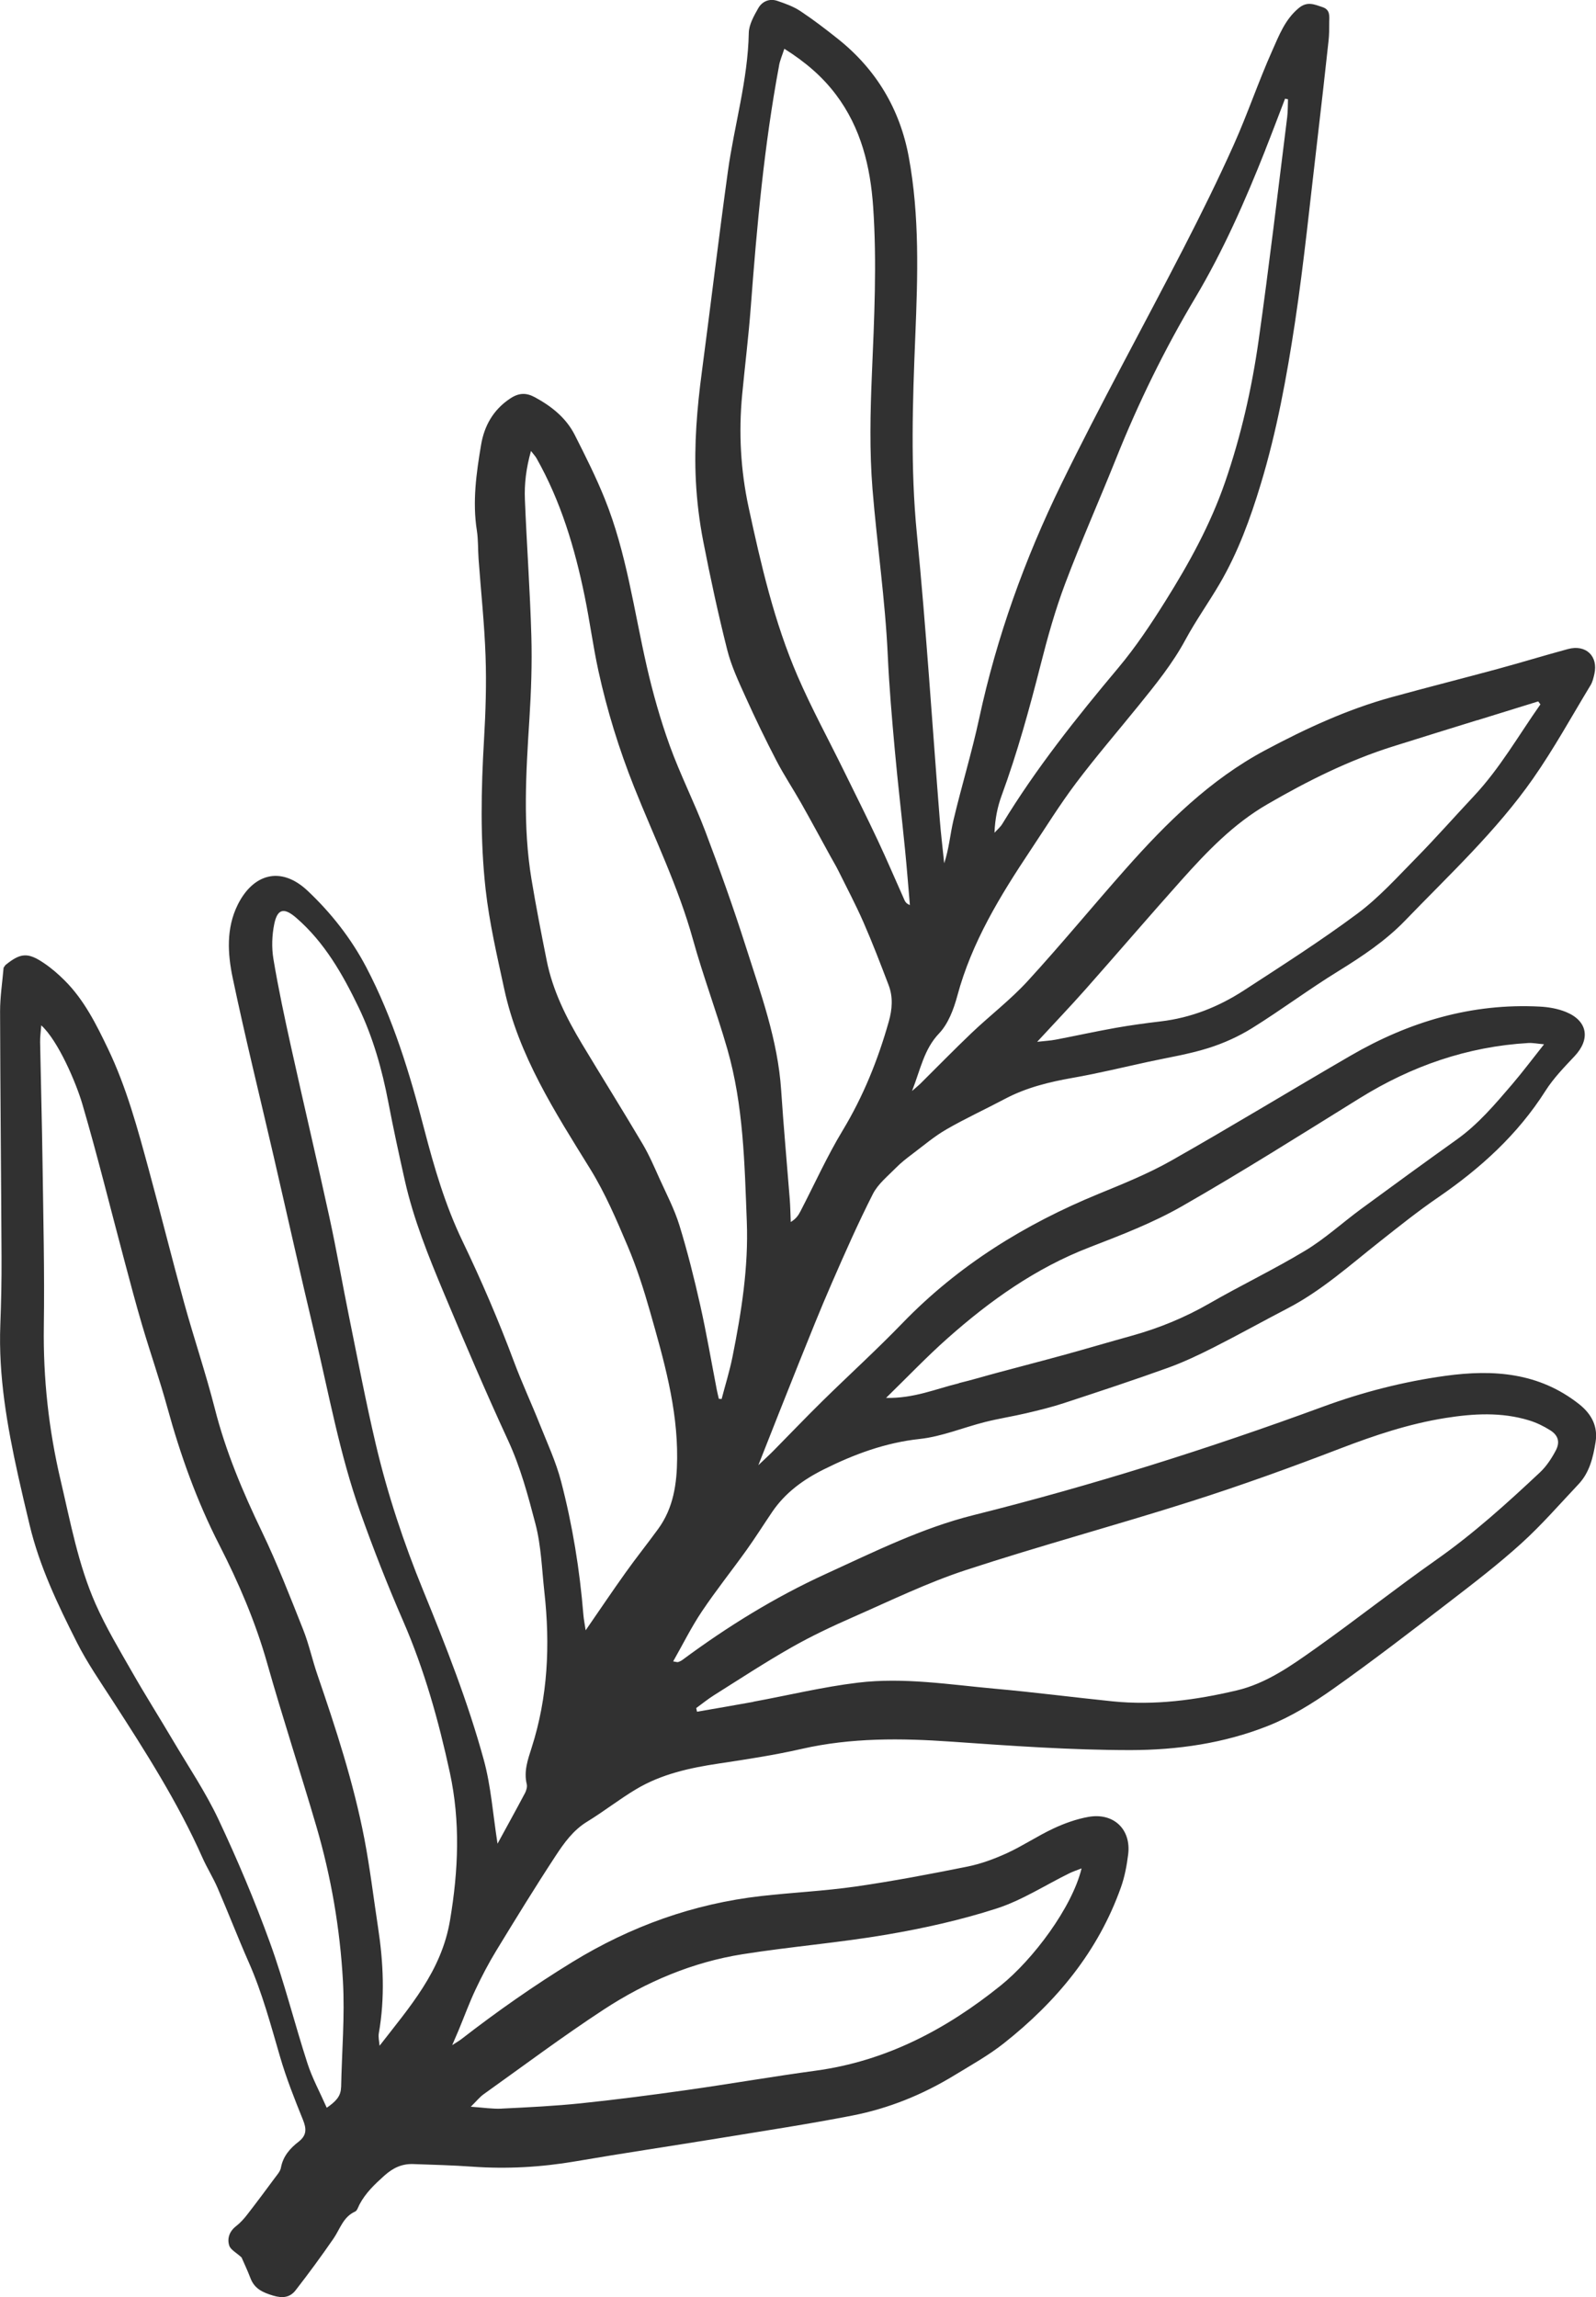
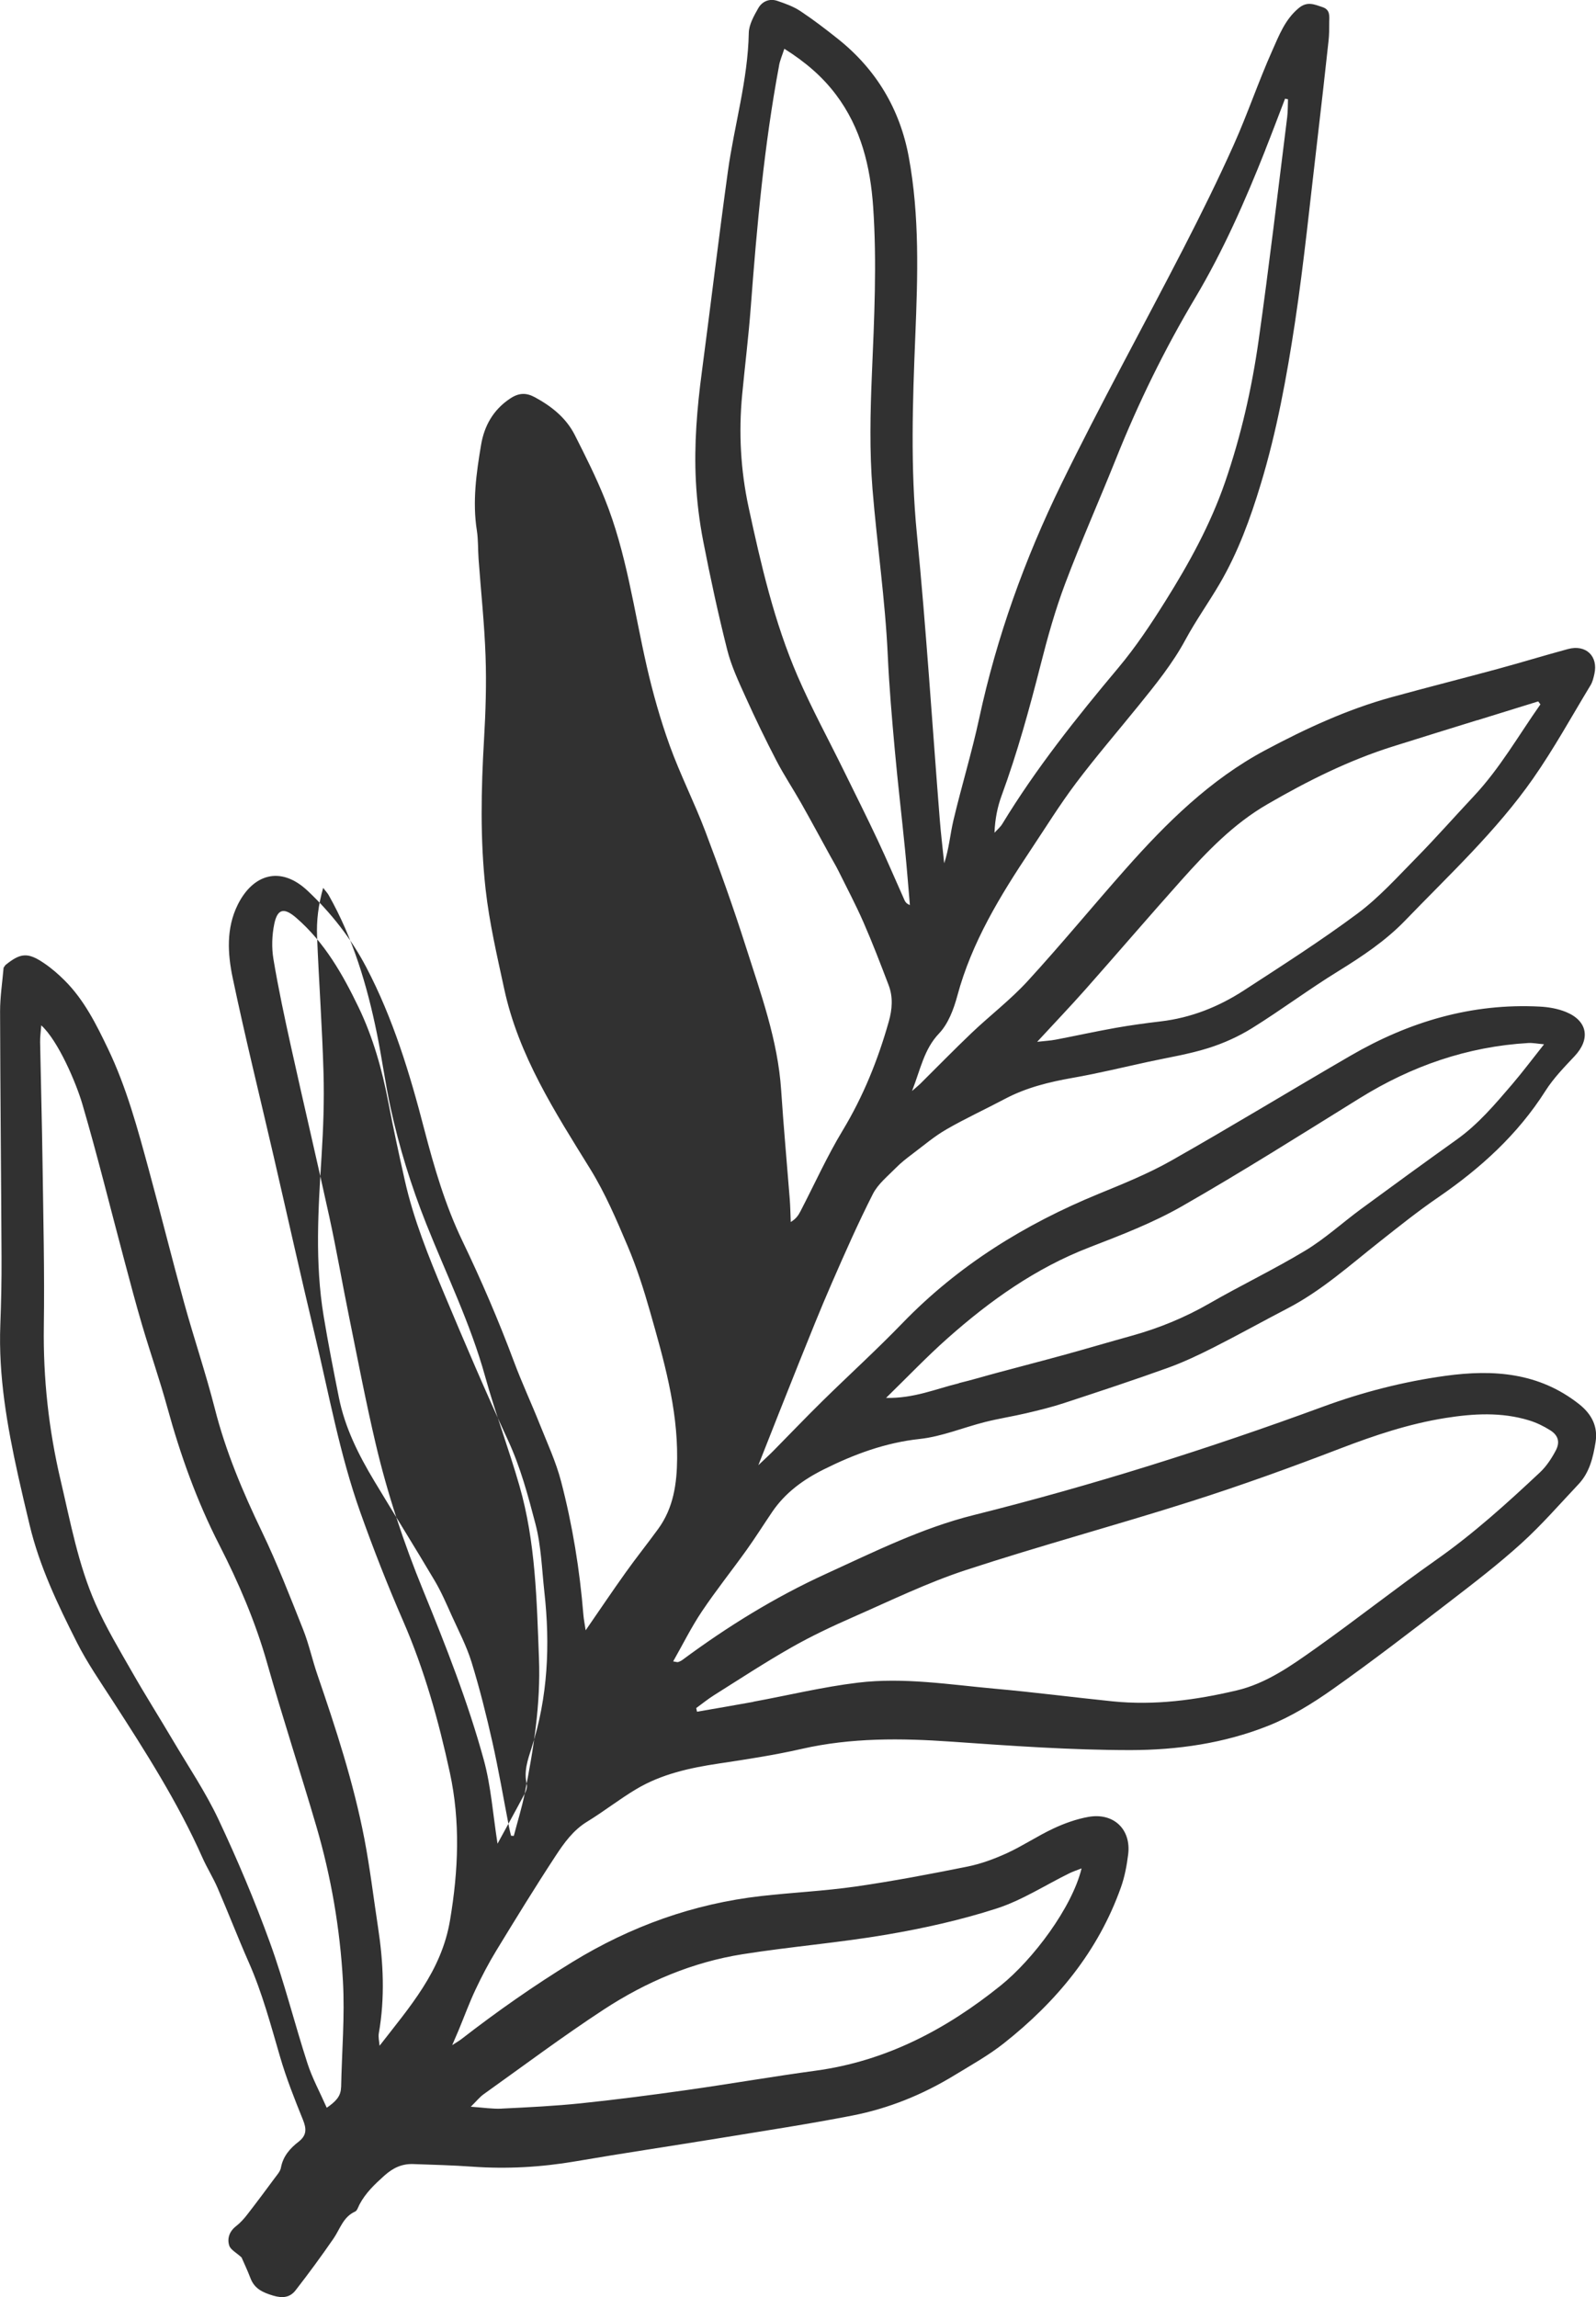
<svg xmlns="http://www.w3.org/2000/svg" id="Layer_2" data-name="Layer 2" viewBox="0 0 385.58 554.99">
  <defs>
    <style> .cls-1 { fill: #313131; stroke-width: 0px; } </style>
  </defs>
  <g id="Capa_2" data-name="Capa 2">
-     <path class="cls-1" d="M1.33,233.13c3.64-2.94,5.39-3.1,9.31-.44,1.79,1.21,3.46,2.66,4.99,4.19,4.71,4.7,7.64,10.61,10.46,16.49,4.5,9.38,7.19,19.42,9.91,29.42,2.9,10.66,5.56,21.38,8.5,32.02,2.36,8.54,5.22,16.95,7.41,25.54,2.64,10.37,6.75,20.08,11.37,29.69,3.7,7.7,6.8,15.7,9.96,23.65,1.4,3.53,2.2,7.3,3.44,10.9,4.47,13.02,8.74,26.1,11.35,39.64,1.36,7.08,2.21,14.26,3.3,21.39,1.3,8.52,1.69,17.04.19,25.59-.17.97.11,2.01.18,3.02,7.25-9.37,14.95-17.97,17.02-30.3,2.03-12.04,2.52-23.86-.04-35.69-2.71-12.51-6.15-24.83-11.29-36.64-3.75-8.61-7.18-17.37-10.33-26.22-5-14.03-7.61-28.7-11.06-43.14-3.41-14.3-6.6-28.65-9.91-42.98-3.31-14.33-6.85-28.61-9.87-42.99-1.23-5.85-1.6-12,1.2-17.67,3.61-7.31,10.29-9.64,16.94-3.36,5.63,5.31,10.49,11.49,14.12,18.42,6.49,12.38,10.52,25.67,14.01,39.14,2.4,9.23,5.08,18.37,9.21,26.97,4.6,9.57,8.78,19.3,12.49,29.24,1.9,5.09,4.21,10.03,6.22,15.09,1.82,4.56,3.91,9.06,5.14,13.78,2.76,10.56,4.51,21.33,5.39,32.22.09,1.09.31,2.17.55,3.76,3.49-5.06,6.53-9.58,9.69-14,2.53-3.55,5.26-6.96,7.83-10.49,3.71-5.09,4.53-10.97,4.58-17.06.11-12.24-3.25-23.86-6.55-35.46-1.52-5.35-3.23-10.69-5.4-15.8-2.69-6.35-5.43-12.78-9.04-18.63-8.52-13.78-17.31-27.38-20.79-43.52-1.72-7.97-3.59-15.97-4.49-24.05-1.34-12.03-1.09-24.15-.38-36.26.39-6.65.6-13.33.37-19.98-.27-7.86-1.12-15.7-1.69-23.56-.17-2.3-.06-4.64-.42-6.91-1.09-6.98-.12-13.88,1.03-20.7.76-4.51,2.9-8.41,6.97-11.13,2.15-1.44,3.92-1.48,6.04-.33,4.03,2.19,7.54,4.98,9.63,9.12,2.57,5.08,5.14,10.19,7.26,15.47,5.22,12.98,7.02,26.83,10.11,40.36,1.48,6.48,3.3,12.92,5.55,19.17,2.54,7.03,5.95,13.73,8.6,20.72,3.47,9.16,6.78,18.4,9.75,27.73,3.62,11.4,7.78,22.68,8.58,34.8.58,8.8,1.39,17.58,2.08,26.37.14,1.83.16,3.67.24,5.5,1.3-.78,1.86-1.65,2.33-2.56,3.39-6.53,6.42-13.28,10.22-19.57,4.99-8.27,8.52-17.05,11.13-26.28.84-2.97,1.07-5.93-.04-8.83-1.94-5.08-3.88-10.16-6.06-15.14-1.85-4.23-4.01-8.31-6.06-12.45-.6-1.21-1.3-2.37-1.95-3.55-2.36-4.29-4.68-8.61-7.09-12.87-1.94-3.42-4.13-6.71-5.94-10.2-2.63-5.06-5.12-10.2-7.46-15.4-1.68-3.71-3.44-7.46-4.43-11.38-2.19-8.67-4.08-17.43-5.79-26.21-.93-4.78-1.53-9.67-1.78-14.53-.46-8.86.28-17.68,1.45-26.47,2.13-16.09,4.05-32.2,6.27-48.28,1.54-11.19,4.84-22.11,5.06-33.53.04-2.02,1.24-4.14,2.29-5.99.93-1.64,2.7-2.42,4.61-1.77,1.92.65,3.9,1.36,5.57,2.47,3.15,2.09,6.16,4.4,9.12,6.76,9.22,7.36,14.93,16.95,17.06,28.47,2.64,14.31,2.17,28.8,1.58,43.26-.65,15.94-1.19,31.83.38,47.8,2.25,22.93,3.7,45.93,5.52,68.9.28,3.57.72,7.13,1.08,10.69,1.17-3.51,1.44-7.04,2.24-10.43,1.95-8.22,4.43-16.31,6.21-24.57,4.24-19.71,11.03-38.55,19.83-56.58,9.39-19.23,19.75-37.99,29.55-57.03,4.24-8.24,8.35-16.56,12.14-25.01,3.34-7.46,5.95-15.24,9.28-22.7,1.64-3.66,3.08-7.55,6.43-10.31,2.04-1.68,3.75-.86,5.69-.22,1.98.65,1.66,2.26,1.65,3.72,0,1.5,0,3-.17,4.49-.87,7.94-1.75,15.88-2.69,23.81-1.75,14.74-3.21,29.52-5.42,44.19-1.99,13.13-4.38,26.22-8.25,38.99-2.53,8.36-5.5,16.52-9.92,24.08-2.67,4.56-5.76,8.89-8.27,13.53-3.13,5.81-7.23,10.86-11.34,15.94-5.05,6.24-10.3,12.33-15.13,18.74-3.91,5.2-7.35,10.76-10.96,16.18-7.33,11.01-14.21,22.22-17.7,35.2-.87,3.22-2.19,6.75-4.4,9.07-3.64,3.82-4.44,8.54-6.54,13.92,1.14-1,1.55-1.32,1.92-1.68,4.16-4.12,8.25-8.32,12.49-12.36,4.44-4.22,9.37-7.99,13.5-12.49,8.1-8.84,15.73-18.12,23.68-27.1,9.89-11.16,20.42-21.59,33.78-28.72,9.77-5.21,19.77-9.84,30.48-12.79,8.54-2.35,17.14-4.52,25.69-6.84,5.66-1.54,11.27-3.26,16.93-4.79,4.33-1.17,7.34,1.71,6.38,6.01-.21.93-.43,1.91-.91,2.7-4.59,7.58-8.87,15.38-13.94,22.63-8.86,12.66-20.2,23.18-30.87,34.25-4.73,4.9-10.39,8.67-16.2,12.26-7.05,4.34-13.7,9.32-20.73,13.7-3.31,2.06-6.99,3.72-10.71,4.88-4.66,1.46-9.53,2.23-14.32,3.27-6.13,1.33-12.23,2.82-18.4,3.9-5.68,1-11.18,2.35-16.3,5.06-4.69,2.49-9.53,4.71-14.13,7.36-2.92,1.68-5.53,3.91-8.24,5.95-1.39,1.05-2.78,2.12-3.99,3.36-1.97,2.01-4.34,3.89-5.57,6.32-3.57,7.03-6.76,14.26-9.91,21.49-2.78,6.36-5.35,12.82-7.94,19.26-3.19,7.94-6.32,15.91-9.82,24.77,1.66-1.58,2.71-2.53,3.7-3.54,3.93-3.98,7.78-8.02,11.77-11.94,6.42-6.31,13.09-12.37,19.34-18.84,13.51-13.97,29.58-23.92,47.45-31.25,5.92-2.43,11.92-4.85,17.47-7.99,14.58-8.26,28.89-16.99,43.39-25.4,14.1-8.18,29.22-12.69,45.67-11.83,2.14.11,4.38.5,6.35,1.31,5.23,2.15,5.92,6.56,2.06,10.66-2.5,2.66-5.11,5.34-7.05,8.4-6.7,10.55-15.68,18.69-25.89,25.7-4.92,3.37-9.59,7.11-14.27,10.81-7.15,5.65-13.95,11.77-22.12,16.02-5.93,3.08-11.76,6.34-17.72,9.36-3.63,1.84-7.34,3.61-11.16,4.99-8.32,3-16.73,5.77-25.13,8.53-2.97.98-6.02,1.72-9.07,2.44-3.31.78-6.69,1.3-9.99,2.13-5.28,1.33-10.45,3.52-15.8,4.1-8.33.9-15.85,3.69-23.22,7.37-4.97,2.48-9.3,5.64-12.45,10.28-2.06,3.04-4.02,6.16-6.15,9.14-3.57,4.99-7.41,9.79-10.82,14.88-2.55,3.8-4.59,7.94-6.94,12.07.72.1.99.23,1.2.16.38-.12.76-.31,1.08-.55,10.88-8.06,22.32-15.13,34.66-20.77,11.66-5.33,23.16-11.07,35.67-14.19,28.6-7.15,56.67-16,84.32-26.16,9.66-3.55,19.51-6.08,29.68-7.48,11.57-1.59,22.57-.79,32.23,6.82,3.11,2.45,4.61,5.47,4,9.23-.58,3.62-1.44,7.29-4.09,10.11-4.57,4.84-8.95,9.9-13.88,14.36-5.53,5.01-11.48,9.58-17.41,14.14-9.29,7.14-18.57,14.3-28.13,21.05-4.87,3.44-10.09,6.66-15.6,8.85-10.6,4.22-21.95,5.85-33.24,5.86-14.42,0-28.85-1.03-43.25-2.04-12.17-.85-24.2-.98-36.19,1.75-6.63,1.51-13.39,2.54-20.12,3.55-6.93,1.04-13.72,2.53-19.8,6.14-4.09,2.43-7.85,5.41-11.91,7.89-3.39,2.07-5.59,5.17-7.65,8.31-4.93,7.52-9.63,15.18-14.31,22.86-1.84,3.02-3.48,6.16-4.99,9.36-1.51,3.2-2.72,6.53-4.08,9.8-.41.98-.84,1.95-1.57,3.66,1.18-.77,1.75-1.08,2.25-1.48,8.62-6.68,17.51-12.92,26.83-18.63,14.09-8.62,29.19-14.04,45.56-15.91,7.58-.86,15.23-1.21,22.77-2.29,9.04-1.3,18.03-3.01,26.99-4.81,3.3-.66,6.55-1.86,9.62-3.26,3.83-1.76,7.37-4.15,11.19-5.94,2.69-1.26,5.58-2.3,8.49-2.82,6.1-1.08,10.35,3,9.61,9.03-.33,2.68-.84,5.41-1.74,7.95-5.5,15.52-15.59,27.68-28.33,37.74-3.71,2.93-7.91,5.26-11.96,7.73-7.63,4.66-15.86,7.99-24.61,9.7-10.56,2.06-21.21,3.68-31.83,5.42-11.7,1.91-23.43,3.65-35.11,5.65-8.25,1.41-16.5,1.87-24.85,1.28-4.74-.34-9.5-.46-14.26-.63-2.71-.1-4.87.88-6.97,2.76-2.36,2.11-4.58,4.21-6.06,7.03-.31.6-.55,1.47-1.05,1.69-2.9,1.3-3.63,4.21-5.21,6.51-2.93,4.25-5.99,8.42-9.16,12.5-1.35,1.74-3.12,1.99-5.47,1.28-2.53-.77-4.48-1.66-5.45-4.23-.71-1.88-1.59-3.7-2.14-4.98-1.27-1.17-2.66-1.86-2.98-2.88-.54-1.73.05-3.44,1.67-4.69,1.03-.8,1.93-1.81,2.73-2.85,2.26-2.91,4.45-5.86,6.64-8.82.56-.76,1.29-1.56,1.45-2.43.5-2.77,2.2-4.69,4.26-6.28,2.01-1.56,1.94-3.14,1.05-5.33-2.02-5-4.02-10.04-5.52-15.2-2.25-7.7-4.3-15.44-7.56-22.82-2.62-5.94-4.95-12-7.53-17.96-1.08-2.5-2.55-4.83-3.66-7.32-5.94-13.38-13.79-25.66-21.7-37.9-3-4.64-6.17-9.22-8.65-14.14-4.6-9.11-9.03-18.35-11.41-28.37-.95-3.97-1.9-7.94-2.78-11.93-2.65-12-4.77-24.06-4.29-36.44.21-5.45.32-10.9.29-16.36-.09-19.77-.3-39.55-.35-59.32,0-3.51.55-7.03.85-10.55.16-.22.31-.45.47-.67ZM181.99,411.12c8.44-1.55,16.81-3.59,25.31-4.61,11.02-1.33,22.04.47,33.02,1.46,9.5.85,18.96,2.08,28.44,3.05,10.16,1.04,20.16-.31,30-2.63,7.15-1.68,13.15-5.95,19.03-10.12,9.88-7,19.39-14.54,29.3-21.51,8.95-6.3,17.01-13.6,24.95-21.05,1.56-1.46,2.8-3.36,3.81-5.26,1.1-2.06.6-3.7-1.34-4.92-1.59-1-3.33-1.85-5.12-2.39-6.66-2.03-13.37-1.65-20.18-.57-8.81,1.4-17.13,4.19-25.42,7.37-11.95,4.59-24.01,8.95-36.21,12.83-18.03,5.74-36.33,10.66-54.3,16.56-9.28,3.05-18.14,7.37-27.11,11.31-5.1,2.24-10.16,4.62-14.99,7.37-6.38,3.63-12.53,7.66-18.74,11.57-1.47.93-2.83,2.04-4.24,3.07.06.29.13.59.19.88,4.53-.79,9.07-1.55,13.6-2.38ZM82.41,504.3c.17-8.58.92-17.19.44-25.74-.71-12.64-2.85-25.14-6.42-37.33-3.86-13.18-8.15-26.23-11.89-39.44-2.83-9.99-6.88-19.41-11.59-28.62-5.4-10.56-9.38-21.68-12.52-33.12-1.83-6.67-4.12-13.22-6.08-19.86-1.54-5.21-2.92-10.47-4.32-15.72-3.37-12.61-6.48-25.3-10.16-37.82-1.49-5.05-5.8-15.19-9.9-18.94-.11,1.53-.31,2.81-.28,4.09.18,9.8.46,19.6.59,29.4.18,13.07.5,26.15.31,39.22-.18,12.62,1.18,25,4.07,37.27,2.37,10.07,4.23,20.3,8.43,29.8,2.52,5.7,5.76,11.09,8.86,16.52,3.17,5.56,6.6,10.97,9.85,16.48,3.74,6.33,7.88,12.47,11,19.1,4.57,9.71,8.76,19.64,12.42,29.73,3.47,9.56,5.92,19.48,9.06,29.17,1.16,3.58,2.99,6.93,4.66,10.72,2.11-1.46,3.41-2.73,3.45-4.9ZM126.75,433.37c.36-.69.68-1.63.51-2.33-.76-3.11.26-5.94,1.17-8.79,3.95-12.3,4.5-24.88,3.09-37.61-.61-5.53-.77-11.19-2.17-16.53-1.78-6.8-3.6-13.63-6.6-20.12-5.42-11.73-10.49-23.63-15.49-35.55-3.73-8.91-7.36-17.88-9.48-27.35-1.4-6.24-2.76-12.49-3.96-18.78-1.51-7.94-3.72-15.74-7.18-22.94-3.82-7.93-8.22-15.71-15.08-21.64-2.91-2.52-4.53-2.23-5.3,1.49-.56,2.74-.66,5.73-.2,8.49,1.19,7.12,2.7,14.18,4.26,21.23,3.03,13.7,6.26,27.36,9.25,41.07,1.74,7.98,3.12,16.03,4.75,24.04,2.09,10.28,4.05,20.59,6.45,30.79,2.84,12.08,6.75,23.86,11.45,35.35,5.5,13.45,10.83,26.99,14.67,41.01,1.74,6.37,2.19,13.09,3.31,20.21,2.28-4.19,4.45-8.1,6.54-12.05ZM176.96,327.82c2.16-10.8,3.89-21.69,3.46-32.72-.54-14-.8-28.08-4.71-41.68-2.55-8.87-5.82-17.53-8.29-26.42-3.54-12.78-9.37-24.66-14.24-36.9-3.64-9.16-6.52-18.46-8.61-28.03-1.3-5.97-2.09-12.05-3.32-18.03-2.38-11.64-5.76-22.95-11.65-33.36-.24-.43-.6-.8-1.32-1.73-1.18,4.2-1.62,7.94-1.47,11.68.44,11.02,1.25,22.03,1.56,33.06.19,6.66-.05,13.35-.47,20-.82,12.93-1.63,25.84.5,38.71,1.09,6.58,2.37,13.12,3.68,19.66,1.46,7.31,4.76,13.87,8.56,20.2,4.84,8.05,9.82,16.01,14.6,24.09,1.58,2.67,2.82,5.56,4.1,8.41,1.68,3.71,3.59,7.36,4.79,11.23,1.96,6.36,3.58,12.84,5.04,19.34,1.52,6.77,2.68,13.61,4,20.42.14.74.33,1.46.5,2.19.22.01.45.02.67.04.88-3.38,1.93-6.74,2.62-10.16ZM188.22,15.84c-3.61,19.29-5.37,38.8-6.84,58.35-.53,7.07-1.41,14.11-2.08,21.16-.87,9.15-.38,18.21,1.56,27.22,3,13.87,6.18,27.7,11.83,40.77,3.34,7.73,7.39,15.15,11.1,22.71,2.76,5.63,5.58,11.23,8.24,16.9,2.26,4.8,4.33,9.7,6.5,14.54.2.46.53.86,1.29,1.16-.39-4.5-.73-9-1.18-13.49-.79-7.98-1.74-15.94-2.46-23.92-.69-7.6-1.35-15.21-1.7-22.83-.61-13.48-2.6-26.82-3.69-40.24-.74-9.19-.54-18.49-.15-27.72.57-13.48,1.23-26.96.31-40.43-.67-9.76-2.92-19.11-9-27.17-3.32-4.4-7.39-7.87-12.46-11.07-.51,1.58-1.05,2.79-1.28,4.05ZM231.64,334.15c3.17-.76,6.29-1.71,9.44-2.55,5.39-1.45,10.78-2.84,16.16-4.32,5.38-1.48,10.73-3.07,16.11-4.56,6.6-1.83,12.86-4.39,18.82-7.82,7.66-4.41,15.67-8.24,23.24-12.81,4.75-2.88,8.92-6.71,13.42-10.02,7.68-5.65,15.39-11.25,23.15-16.8,5.16-3.69,9.2-8.48,13.27-13.23,2.56-2.99,4.92-6.15,7.78-9.75-1.61-.14-2.73-.38-3.84-.31-14.73.87-28.19,5.57-40.7,13.33-14.23,8.83-28.4,17.79-42.93,26.1-7.05,4.03-14.78,7-22.39,9.94-12.94,5-23.98,12.85-34.22,21.94-4.97,4.4-9.56,9.23-14.89,14.43,6.77.15,12.08-2.21,17.59-3.53ZM121.21,509.41c6.39-.31,12.79-.62,19.16-1.28,8.53-.89,17.05-2,25.55-3.2,10.39-1.47,20.74-3.27,31.14-4.68,17.03-2.31,31.56-9.99,44.71-20.58,7.8-6.28,17.23-18.82,19.53-28.29-1.15.45-2.07.75-2.93,1.17-5.86,2.88-11.46,6.54-17.6,8.52-8.64,2.79-17.61,4.78-26.57,6.31-11.52,1.97-23.22,2.9-34.77,4.73-12.14,1.92-23.35,6.68-33.57,13.37-9.9,6.48-19.39,13.59-29.03,20.47-.95.68-1.7,1.64-3.09,3.01,2.97.2,5.24.57,7.49.46ZM356.85,174c-6.77,2.1-13.54,4.19-20.3,6.32-10.72,3.37-20.69,8.36-30.39,13.99-8.15,4.72-14.54,11.39-20.71,18.29-7.8,8.73-15.43,17.63-23.19,26.4-3.68,4.15-7.52,8.17-11.69,12.69,1.83-.21,3.16-.27,4.46-.52,4.82-.92,9.62-1.98,14.45-2.84,3.62-.64,7.26-1.14,10.91-1.57,7.33-.86,14.02-3.52,20.14-7.5,9.25-6.02,18.58-11.97,27.42-18.55,5.2-3.87,9.63-8.81,14.21-13.46,4.77-4.86,9.28-9.98,13.94-14.95,6.29-6.71,10.8-14.68,16.05-22.13-.18-.24-.36-.48-.53-.72-4.92,1.52-9.84,3.04-14.76,4.57ZM305.7,36.22c-4.87,12.28-10.17,24.36-16.94,35.73-7.4,12.42-13.73,25.35-19.1,38.77-4.05,10.12-8.49,20.09-12.33,30.29-2.39,6.35-4.24,12.95-5.91,19.54-2.72,10.69-5.64,21.3-9.44,31.67-1.02,2.77-1.59,5.71-1.72,8.96.64-.71,1.41-1.34,1.9-2.15,8.17-13.44,17.94-25.68,28.03-37.71,4.19-5,7.85-10.5,11.32-16.04,5.73-9.13,10.92-18.55,14.46-28.81,3.84-11.12,6.44-22.55,8.09-34.15,2.55-17.95,4.65-35.97,6.91-53.97.18-1.44.14-2.91.2-4.36l-.71-.15c-1.59,4.13-3.14,8.27-4.77,12.37Z" />
+     <path class="cls-1" d="M1.33,233.13c3.64-2.94,5.39-3.1,9.31-.44,1.79,1.21,3.46,2.66,4.99,4.19,4.71,4.7,7.64,10.61,10.46,16.49,4.5,9.38,7.19,19.42,9.91,29.42,2.9,10.66,5.56,21.38,8.5,32.02,2.36,8.54,5.22,16.95,7.41,25.54,2.64,10.37,6.75,20.08,11.37,29.69,3.7,7.7,6.8,15.7,9.96,23.65,1.4,3.53,2.2,7.3,3.44,10.9,4.47,13.02,8.74,26.1,11.35,39.64,1.36,7.08,2.21,14.26,3.3,21.39,1.3,8.52,1.69,17.04.19,25.59-.17.97.11,2.01.18,3.02,7.25-9.37,14.95-17.97,17.02-30.3,2.03-12.04,2.52-23.86-.04-35.69-2.71-12.51-6.15-24.83-11.29-36.64-3.75-8.61-7.18-17.37-10.33-26.22-5-14.03-7.61-28.7-11.06-43.14-3.41-14.3-6.6-28.65-9.91-42.98-3.31-14.33-6.85-28.61-9.87-42.99-1.23-5.85-1.6-12,1.2-17.67,3.61-7.31,10.29-9.64,16.94-3.36,5.63,5.31,10.49,11.49,14.12,18.42,6.49,12.38,10.52,25.67,14.01,39.14,2.4,9.23,5.08,18.37,9.21,26.97,4.6,9.57,8.78,19.3,12.49,29.24,1.9,5.09,4.21,10.03,6.22,15.09,1.82,4.56,3.91,9.06,5.14,13.78,2.76,10.56,4.51,21.33,5.39,32.22.09,1.09.31,2.17.55,3.76,3.49-5.06,6.53-9.58,9.69-14,2.53-3.55,5.26-6.96,7.83-10.49,3.71-5.09,4.53-10.97,4.58-17.06.11-12.24-3.25-23.86-6.55-35.46-1.52-5.35-3.23-10.69-5.4-15.8-2.69-6.35-5.43-12.78-9.04-18.63-8.52-13.78-17.31-27.38-20.79-43.52-1.72-7.97-3.59-15.97-4.49-24.05-1.34-12.03-1.09-24.15-.38-36.26.39-6.65.6-13.33.37-19.98-.27-7.86-1.12-15.7-1.69-23.56-.17-2.3-.06-4.64-.42-6.91-1.09-6.98-.12-13.88,1.03-20.7.76-4.51,2.9-8.41,6.97-11.13,2.15-1.44,3.92-1.48,6.04-.33,4.03,2.19,7.54,4.98,9.63,9.12,2.57,5.08,5.14,10.19,7.26,15.47,5.22,12.98,7.02,26.83,10.11,40.36,1.48,6.48,3.3,12.92,5.55,19.17,2.54,7.03,5.95,13.73,8.6,20.72,3.47,9.16,6.78,18.4,9.75,27.73,3.62,11.4,7.78,22.68,8.58,34.8.58,8.8,1.39,17.58,2.08,26.37.14,1.83.16,3.67.24,5.5,1.3-.78,1.86-1.65,2.33-2.56,3.39-6.53,6.42-13.28,10.22-19.57,4.99-8.27,8.52-17.05,11.13-26.28.84-2.97,1.07-5.93-.04-8.83-1.94-5.08-3.88-10.16-6.06-15.14-1.85-4.23-4.01-8.31-6.06-12.45-.6-1.21-1.3-2.37-1.95-3.55-2.36-4.29-4.68-8.61-7.09-12.87-1.94-3.42-4.13-6.71-5.94-10.2-2.63-5.06-5.12-10.2-7.46-15.4-1.68-3.71-3.44-7.46-4.43-11.38-2.19-8.67-4.08-17.43-5.79-26.21-.93-4.78-1.53-9.67-1.78-14.53-.46-8.86.28-17.68,1.45-26.47,2.13-16.09,4.05-32.2,6.27-48.28,1.54-11.19,4.84-22.11,5.06-33.53.04-2.02,1.24-4.14,2.29-5.99.93-1.64,2.7-2.42,4.61-1.77,1.92.65,3.9,1.36,5.57,2.47,3.15,2.09,6.16,4.4,9.12,6.76,9.22,7.36,14.93,16.95,17.06,28.47,2.64,14.31,2.17,28.8,1.58,43.26-.65,15.94-1.19,31.83.38,47.8,2.25,22.93,3.7,45.93,5.52,68.9.28,3.57.72,7.13,1.08,10.69,1.17-3.51,1.44-7.04,2.24-10.43,1.95-8.22,4.43-16.31,6.21-24.57,4.24-19.71,11.03-38.55,19.83-56.58,9.39-19.23,19.75-37.99,29.55-57.03,4.24-8.24,8.35-16.56,12.14-25.01,3.34-7.46,5.95-15.24,9.28-22.7,1.64-3.66,3.08-7.55,6.43-10.31,2.04-1.68,3.75-.86,5.69-.22,1.98.65,1.66,2.26,1.65,3.72,0,1.5,0,3-.17,4.49-.87,7.94-1.75,15.88-2.69,23.81-1.75,14.74-3.21,29.52-5.42,44.19-1.99,13.13-4.38,26.22-8.25,38.99-2.53,8.36-5.5,16.52-9.92,24.08-2.67,4.56-5.76,8.89-8.27,13.53-3.13,5.81-7.23,10.86-11.34,15.94-5.05,6.24-10.3,12.33-15.13,18.74-3.91,5.2-7.35,10.76-10.96,16.18-7.33,11.01-14.21,22.22-17.7,35.2-.87,3.22-2.19,6.75-4.4,9.07-3.64,3.82-4.44,8.54-6.54,13.92,1.14-1,1.55-1.32,1.92-1.68,4.16-4.12,8.25-8.32,12.49-12.36,4.44-4.22,9.37-7.99,13.5-12.49,8.1-8.84,15.73-18.12,23.68-27.1,9.89-11.16,20.42-21.59,33.78-28.72,9.77-5.21,19.77-9.84,30.48-12.79,8.54-2.35,17.14-4.52,25.69-6.84,5.66-1.54,11.27-3.26,16.93-4.79,4.33-1.17,7.34,1.71,6.38,6.01-.21.93-.43,1.91-.91,2.7-4.59,7.58-8.87,15.38-13.94,22.63-8.86,12.66-20.2,23.18-30.87,34.25-4.73,4.9-10.39,8.67-16.2,12.26-7.05,4.34-13.7,9.32-20.73,13.7-3.31,2.06-6.99,3.72-10.71,4.88-4.66,1.46-9.53,2.23-14.32,3.27-6.13,1.33-12.23,2.82-18.4,3.9-5.68,1-11.18,2.35-16.3,5.06-4.69,2.49-9.53,4.71-14.13,7.36-2.92,1.68-5.53,3.91-8.24,5.95-1.39,1.05-2.78,2.12-3.99,3.36-1.97,2.01-4.34,3.89-5.57,6.32-3.57,7.03-6.76,14.26-9.91,21.49-2.78,6.36-5.35,12.82-7.94,19.26-3.19,7.94-6.32,15.91-9.82,24.77,1.66-1.58,2.71-2.53,3.7-3.54,3.93-3.98,7.78-8.02,11.77-11.94,6.42-6.31,13.09-12.37,19.34-18.84,13.51-13.97,29.58-23.92,47.45-31.25,5.92-2.43,11.92-4.85,17.47-7.99,14.58-8.26,28.89-16.99,43.39-25.4,14.1-8.18,29.22-12.69,45.67-11.83,2.14.11,4.38.5,6.35,1.31,5.23,2.15,5.92,6.56,2.06,10.66-2.5,2.66-5.11,5.34-7.05,8.4-6.7,10.55-15.68,18.69-25.89,25.7-4.92,3.37-9.59,7.11-14.27,10.81-7.15,5.65-13.95,11.77-22.12,16.02-5.93,3.08-11.76,6.34-17.72,9.36-3.63,1.84-7.34,3.61-11.16,4.99-8.32,3-16.73,5.77-25.13,8.53-2.97.98-6.02,1.72-9.07,2.44-3.31.78-6.69,1.3-9.99,2.13-5.28,1.33-10.45,3.52-15.8,4.1-8.33.9-15.85,3.69-23.22,7.37-4.97,2.48-9.3,5.64-12.45,10.28-2.06,3.04-4.02,6.16-6.15,9.14-3.57,4.99-7.41,9.79-10.82,14.88-2.55,3.8-4.59,7.94-6.94,12.07.72.1.99.23,1.2.16.38-.12.76-.31,1.08-.55,10.88-8.06,22.32-15.13,34.66-20.77,11.66-5.33,23.16-11.07,35.67-14.19,28.6-7.15,56.67-16,84.32-26.16,9.66-3.55,19.51-6.08,29.68-7.48,11.57-1.59,22.57-.79,32.23,6.82,3.11,2.45,4.61,5.47,4,9.23-.58,3.62-1.44,7.29-4.09,10.11-4.57,4.84-8.95,9.9-13.88,14.36-5.53,5.01-11.48,9.58-17.41,14.14-9.29,7.14-18.57,14.3-28.13,21.05-4.87,3.44-10.09,6.66-15.6,8.85-10.6,4.22-21.95,5.85-33.24,5.86-14.42,0-28.85-1.03-43.25-2.04-12.17-.85-24.2-.98-36.19,1.75-6.63,1.51-13.39,2.54-20.12,3.55-6.93,1.04-13.72,2.53-19.8,6.14-4.09,2.43-7.85,5.41-11.91,7.89-3.39,2.07-5.59,5.17-7.65,8.31-4.93,7.52-9.63,15.18-14.31,22.86-1.84,3.02-3.48,6.16-4.99,9.36-1.51,3.2-2.72,6.53-4.08,9.8-.41.98-.84,1.95-1.57,3.66,1.18-.77,1.75-1.08,2.25-1.48,8.62-6.68,17.51-12.92,26.83-18.63,14.09-8.62,29.19-14.04,45.56-15.91,7.58-.86,15.23-1.21,22.77-2.29,9.04-1.3,18.03-3.01,26.99-4.81,3.3-.66,6.55-1.86,9.62-3.26,3.83-1.76,7.37-4.15,11.19-5.94,2.69-1.26,5.58-2.3,8.49-2.82,6.1-1.08,10.35,3,9.61,9.03-.33,2.68-.84,5.41-1.74,7.95-5.5,15.52-15.59,27.68-28.33,37.74-3.71,2.93-7.91,5.26-11.96,7.73-7.63,4.66-15.86,7.99-24.61,9.7-10.56,2.06-21.21,3.68-31.83,5.42-11.7,1.91-23.43,3.65-35.11,5.65-8.25,1.41-16.5,1.87-24.85,1.28-4.74-.34-9.5-.46-14.26-.63-2.71-.1-4.87.88-6.97,2.76-2.36,2.11-4.58,4.21-6.06,7.03-.31.6-.55,1.47-1.05,1.69-2.9,1.3-3.63,4.21-5.21,6.51-2.93,4.25-5.99,8.42-9.16,12.5-1.35,1.74-3.12,1.99-5.47,1.28-2.53-.77-4.48-1.66-5.45-4.23-.71-1.88-1.59-3.7-2.14-4.98-1.27-1.17-2.66-1.86-2.98-2.88-.54-1.73.05-3.44,1.67-4.69,1.03-.8,1.93-1.81,2.73-2.85,2.26-2.91,4.45-5.86,6.64-8.82.56-.76,1.29-1.56,1.45-2.43.5-2.77,2.2-4.69,4.26-6.28,2.01-1.56,1.94-3.14,1.05-5.33-2.02-5-4.02-10.04-5.52-15.2-2.25-7.7-4.3-15.44-7.56-22.82-2.62-5.94-4.95-12-7.53-17.96-1.08-2.5-2.55-4.83-3.66-7.32-5.94-13.38-13.79-25.66-21.7-37.9-3-4.64-6.17-9.22-8.65-14.14-4.6-9.11-9.03-18.35-11.41-28.37-.95-3.97-1.9-7.94-2.78-11.93-2.65-12-4.77-24.06-4.29-36.44.21-5.45.32-10.9.29-16.36-.09-19.77-.3-39.55-.35-59.32,0-3.51.55-7.03.85-10.55.16-.22.31-.45.47-.67ZM181.99,411.12c8.44-1.55,16.81-3.59,25.31-4.61,11.02-1.33,22.04.47,33.02,1.46,9.5.85,18.96,2.08,28.44,3.05,10.16,1.04,20.16-.31,30-2.63,7.15-1.68,13.15-5.95,19.03-10.12,9.88-7,19.39-14.54,29.3-21.51,8.95-6.3,17.01-13.6,24.95-21.05,1.56-1.46,2.8-3.36,3.81-5.26,1.1-2.06.6-3.7-1.34-4.92-1.59-1-3.33-1.85-5.12-2.39-6.66-2.03-13.37-1.65-20.18-.57-8.81,1.4-17.13,4.19-25.42,7.37-11.95,4.59-24.01,8.95-36.21,12.83-18.03,5.74-36.33,10.66-54.3,16.56-9.28,3.05-18.14,7.37-27.11,11.31-5.1,2.24-10.16,4.62-14.99,7.37-6.38,3.63-12.53,7.66-18.74,11.57-1.47.93-2.83,2.04-4.24,3.07.06.29.13.59.19.88,4.53-.79,9.07-1.55,13.6-2.38ZM82.41,504.3c.17-8.58.92-17.19.44-25.74-.71-12.64-2.85-25.14-6.42-37.33-3.86-13.18-8.15-26.23-11.89-39.44-2.83-9.99-6.88-19.41-11.59-28.62-5.4-10.56-9.38-21.68-12.52-33.12-1.83-6.67-4.12-13.22-6.08-19.86-1.54-5.21-2.92-10.47-4.32-15.72-3.37-12.61-6.48-25.3-10.16-37.82-1.49-5.05-5.8-15.19-9.9-18.94-.11,1.53-.31,2.81-.28,4.09.18,9.8.46,19.6.59,29.4.18,13.07.5,26.15.31,39.22-.18,12.62,1.18,25,4.07,37.27,2.37,10.07,4.23,20.3,8.43,29.8,2.52,5.7,5.76,11.09,8.86,16.52,3.17,5.56,6.6,10.97,9.85,16.48,3.74,6.33,7.88,12.47,11,19.1,4.57,9.71,8.76,19.64,12.42,29.73,3.47,9.56,5.92,19.48,9.06,29.17,1.16,3.58,2.99,6.93,4.66,10.72,2.11-1.46,3.41-2.73,3.45-4.9ZM126.75,433.37c.36-.69.68-1.63.51-2.33-.76-3.11.26-5.94,1.17-8.79,3.95-12.3,4.5-24.88,3.09-37.61-.61-5.53-.77-11.19-2.17-16.53-1.78-6.8-3.6-13.63-6.6-20.12-5.42-11.73-10.49-23.63-15.49-35.55-3.73-8.91-7.36-17.88-9.48-27.35-1.4-6.24-2.76-12.49-3.96-18.78-1.51-7.94-3.72-15.74-7.18-22.94-3.82-7.93-8.22-15.71-15.08-21.64-2.91-2.52-4.53-2.23-5.3,1.49-.56,2.74-.66,5.73-.2,8.49,1.19,7.12,2.7,14.18,4.26,21.23,3.03,13.7,6.26,27.36,9.25,41.07,1.74,7.98,3.12,16.03,4.75,24.04,2.09,10.28,4.05,20.59,6.45,30.79,2.84,12.08,6.75,23.86,11.45,35.35,5.5,13.45,10.83,26.99,14.67,41.01,1.74,6.37,2.19,13.09,3.31,20.21,2.28-4.19,4.45-8.1,6.54-12.05Zc2.16-10.8,3.89-21.69,3.46-32.72-.54-14-.8-28.08-4.71-41.68-2.55-8.87-5.82-17.53-8.29-26.42-3.54-12.78-9.37-24.66-14.24-36.9-3.64-9.16-6.52-18.46-8.61-28.03-1.3-5.97-2.09-12.05-3.32-18.03-2.38-11.64-5.76-22.95-11.65-33.36-.24-.43-.6-.8-1.32-1.73-1.18,4.2-1.62,7.94-1.47,11.68.44,11.02,1.25,22.03,1.56,33.06.19,6.66-.05,13.35-.47,20-.82,12.93-1.63,25.84.5,38.71,1.09,6.58,2.37,13.12,3.68,19.66,1.46,7.31,4.76,13.87,8.56,20.2,4.84,8.05,9.82,16.01,14.6,24.09,1.58,2.67,2.82,5.56,4.1,8.41,1.68,3.71,3.59,7.36,4.79,11.23,1.96,6.36,3.58,12.84,5.04,19.34,1.52,6.77,2.68,13.61,4,20.42.14.74.33,1.46.5,2.19.22.01.45.02.67.04.88-3.38,1.93-6.74,2.62-10.16ZM188.22,15.84c-3.61,19.29-5.37,38.8-6.84,58.35-.53,7.07-1.41,14.11-2.08,21.16-.87,9.15-.38,18.21,1.56,27.22,3,13.87,6.18,27.7,11.83,40.77,3.34,7.73,7.39,15.15,11.1,22.71,2.76,5.63,5.58,11.23,8.24,16.9,2.26,4.8,4.33,9.7,6.5,14.54.2.46.53.86,1.29,1.16-.39-4.5-.73-9-1.18-13.49-.79-7.98-1.74-15.94-2.46-23.92-.69-7.6-1.35-15.21-1.7-22.83-.61-13.48-2.6-26.82-3.69-40.24-.74-9.19-.54-18.49-.15-27.72.57-13.48,1.23-26.96.31-40.43-.67-9.76-2.92-19.11-9-27.17-3.32-4.4-7.39-7.87-12.46-11.07-.51,1.58-1.05,2.79-1.28,4.05ZM231.64,334.15c3.17-.76,6.29-1.71,9.44-2.55,5.39-1.45,10.78-2.84,16.16-4.32,5.38-1.48,10.73-3.07,16.11-4.56,6.6-1.83,12.86-4.39,18.82-7.82,7.66-4.41,15.67-8.24,23.24-12.81,4.75-2.88,8.92-6.71,13.42-10.02,7.68-5.65,15.39-11.25,23.15-16.8,5.16-3.69,9.2-8.48,13.27-13.23,2.56-2.99,4.92-6.15,7.78-9.75-1.61-.14-2.73-.38-3.84-.31-14.73.87-28.19,5.57-40.7,13.33-14.23,8.83-28.4,17.79-42.93,26.1-7.05,4.03-14.78,7-22.39,9.94-12.94,5-23.98,12.85-34.22,21.94-4.97,4.4-9.56,9.23-14.89,14.43,6.77.15,12.08-2.21,17.59-3.53ZM121.21,509.41c6.39-.31,12.79-.62,19.16-1.28,8.53-.89,17.05-2,25.55-3.2,10.39-1.47,20.74-3.27,31.14-4.68,17.03-2.31,31.56-9.99,44.71-20.58,7.8-6.28,17.23-18.82,19.53-28.29-1.15.45-2.07.75-2.93,1.17-5.86,2.88-11.46,6.54-17.6,8.52-8.64,2.79-17.61,4.78-26.57,6.31-11.52,1.97-23.22,2.9-34.77,4.73-12.14,1.92-23.35,6.68-33.57,13.37-9.9,6.48-19.39,13.59-29.03,20.47-.95.68-1.7,1.64-3.09,3.01,2.97.2,5.24.57,7.49.46ZM356.85,174c-6.77,2.1-13.54,4.19-20.3,6.32-10.72,3.37-20.69,8.36-30.39,13.99-8.15,4.72-14.54,11.39-20.71,18.29-7.8,8.73-15.43,17.63-23.19,26.4-3.68,4.15-7.52,8.17-11.69,12.69,1.83-.21,3.16-.27,4.46-.52,4.82-.92,9.62-1.98,14.45-2.84,3.62-.64,7.26-1.14,10.91-1.57,7.33-.86,14.02-3.52,20.14-7.5,9.25-6.02,18.58-11.97,27.42-18.55,5.2-3.87,9.63-8.81,14.21-13.46,4.77-4.86,9.28-9.98,13.94-14.95,6.29-6.71,10.8-14.68,16.05-22.13-.18-.24-.36-.48-.53-.72-4.92,1.52-9.84,3.04-14.76,4.57ZM305.7,36.22c-4.87,12.28-10.17,24.36-16.94,35.73-7.4,12.42-13.73,25.35-19.1,38.77-4.05,10.12-8.49,20.09-12.33,30.29-2.39,6.35-4.24,12.95-5.91,19.54-2.72,10.69-5.64,21.3-9.44,31.67-1.02,2.77-1.59,5.71-1.72,8.96.64-.71,1.41-1.34,1.9-2.15,8.17-13.44,17.94-25.68,28.03-37.71,4.19-5,7.85-10.5,11.32-16.04,5.73-9.13,10.92-18.55,14.46-28.81,3.84-11.12,6.44-22.55,8.09-34.15,2.55-17.95,4.65-35.97,6.91-53.97.18-1.44.14-2.91.2-4.36l-.71-.15c-1.59,4.13-3.14,8.27-4.77,12.37Z" />
  </g>
</svg>